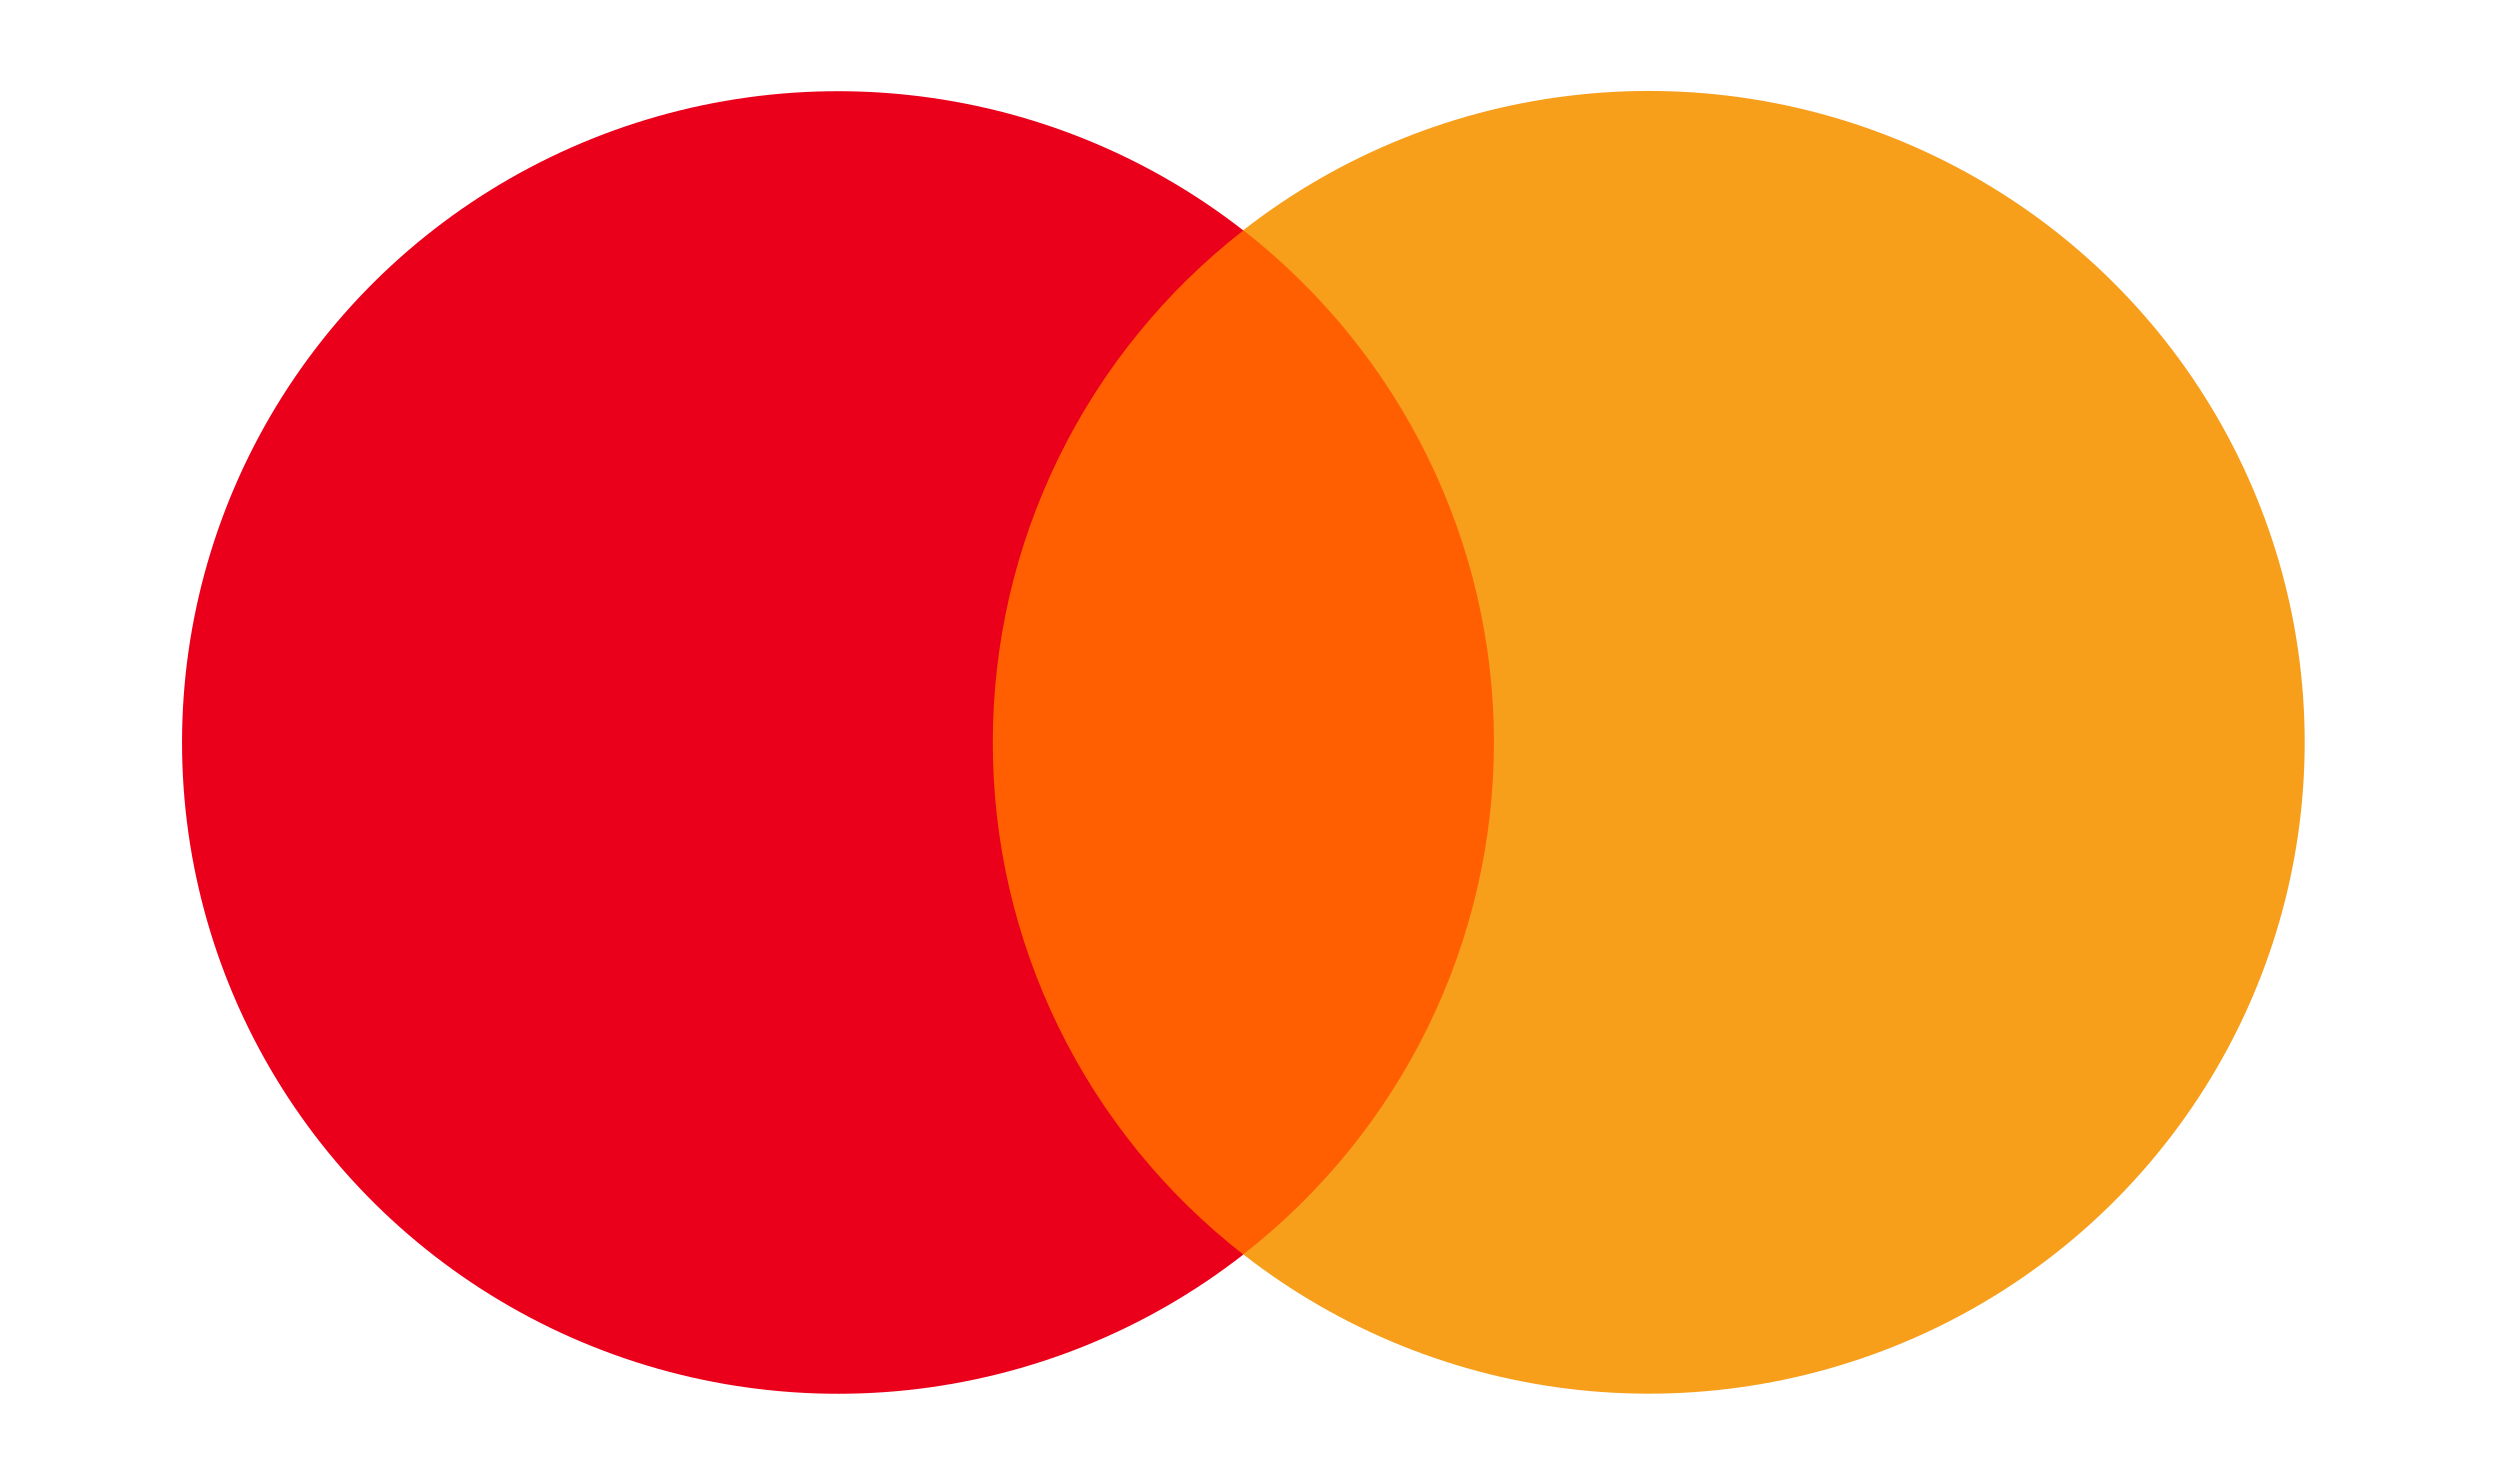
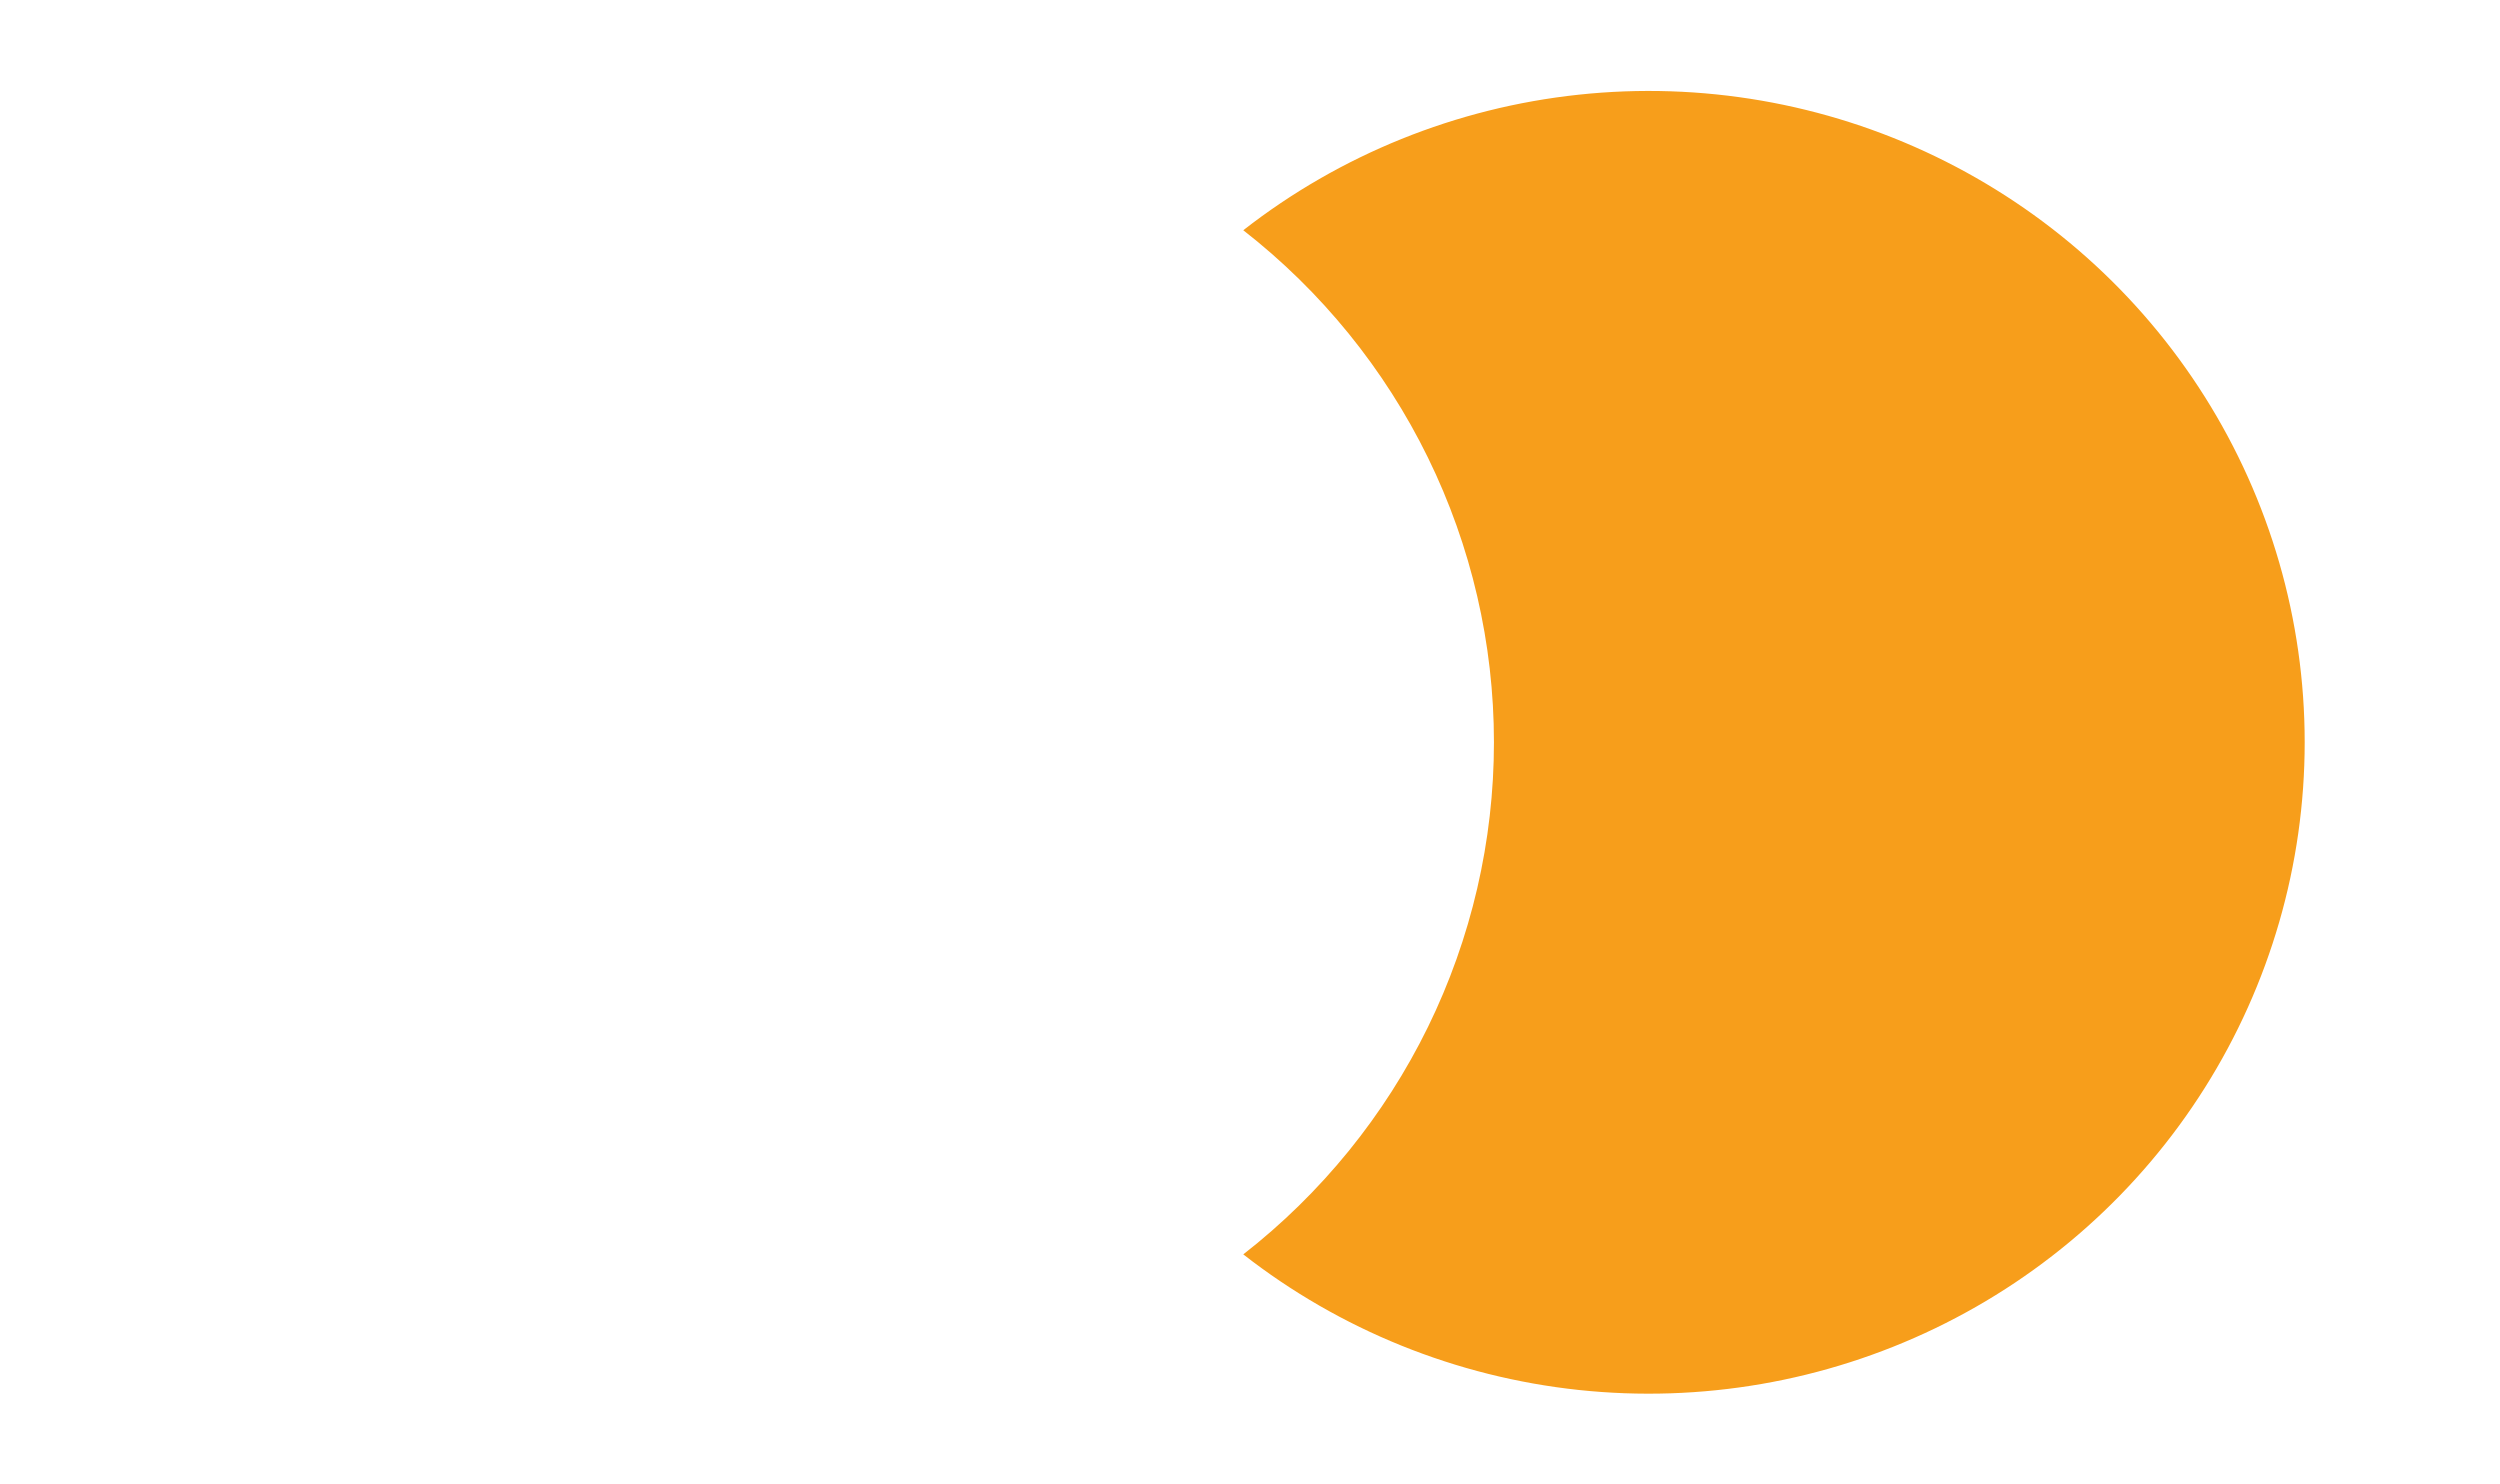
<svg xmlns="http://www.w3.org/2000/svg" width="64" height="38" viewBox="0 0 64 38" fill="none">
-   <path d="M23.749 5.891H39.917V32.109H23.749V5.891Z" fill="#FF5F00" />
-   <path d="M25.416 19.006C25.414 16.481 25.99 13.989 27.101 11.718C28.212 9.448 29.829 7.458 31.829 5.899C29.352 3.966 26.377 2.764 23.244 2.43C20.111 2.096 16.947 2.645 14.113 4.012C11.279 5.379 8.89 7.511 7.218 10.162C5.547 12.814 4.66 15.88 4.66 19.008C4.66 22.136 5.547 25.201 7.218 27.853C8.89 30.505 11.279 32.636 14.113 34.004C16.947 35.371 20.111 35.919 23.244 35.586C26.377 35.252 29.352 34.05 31.829 32.117C29.829 30.558 28.211 28.567 27.1 26.295C25.989 24.024 25.413 21.531 25.416 19.006V19.006Z" fill="#EB001B" />
+   <path d="M23.749 5.891H39.917H23.749V5.891Z" fill="#FF5F00" />
  <path d="M59 19.005C59 22.134 58.113 25.199 56.441 27.851C54.77 30.503 52.38 32.635 49.545 34.002C46.711 35.369 43.547 35.917 40.413 35.583C37.281 35.248 34.305 34.046 31.828 32.112C33.828 30.552 35.444 28.561 36.556 26.291C37.667 24.02 38.245 21.528 38.245 19.003C38.245 16.478 37.667 13.986 36.556 11.716C35.444 9.445 33.828 7.454 31.828 5.894C34.305 3.96 37.281 2.758 40.414 2.424C43.547 2.089 46.711 2.637 49.545 4.004C52.38 5.372 54.77 7.503 56.441 10.155C58.113 12.807 59 15.872 59 19.001V19.005Z" fill="#F79E1B" />
</svg>